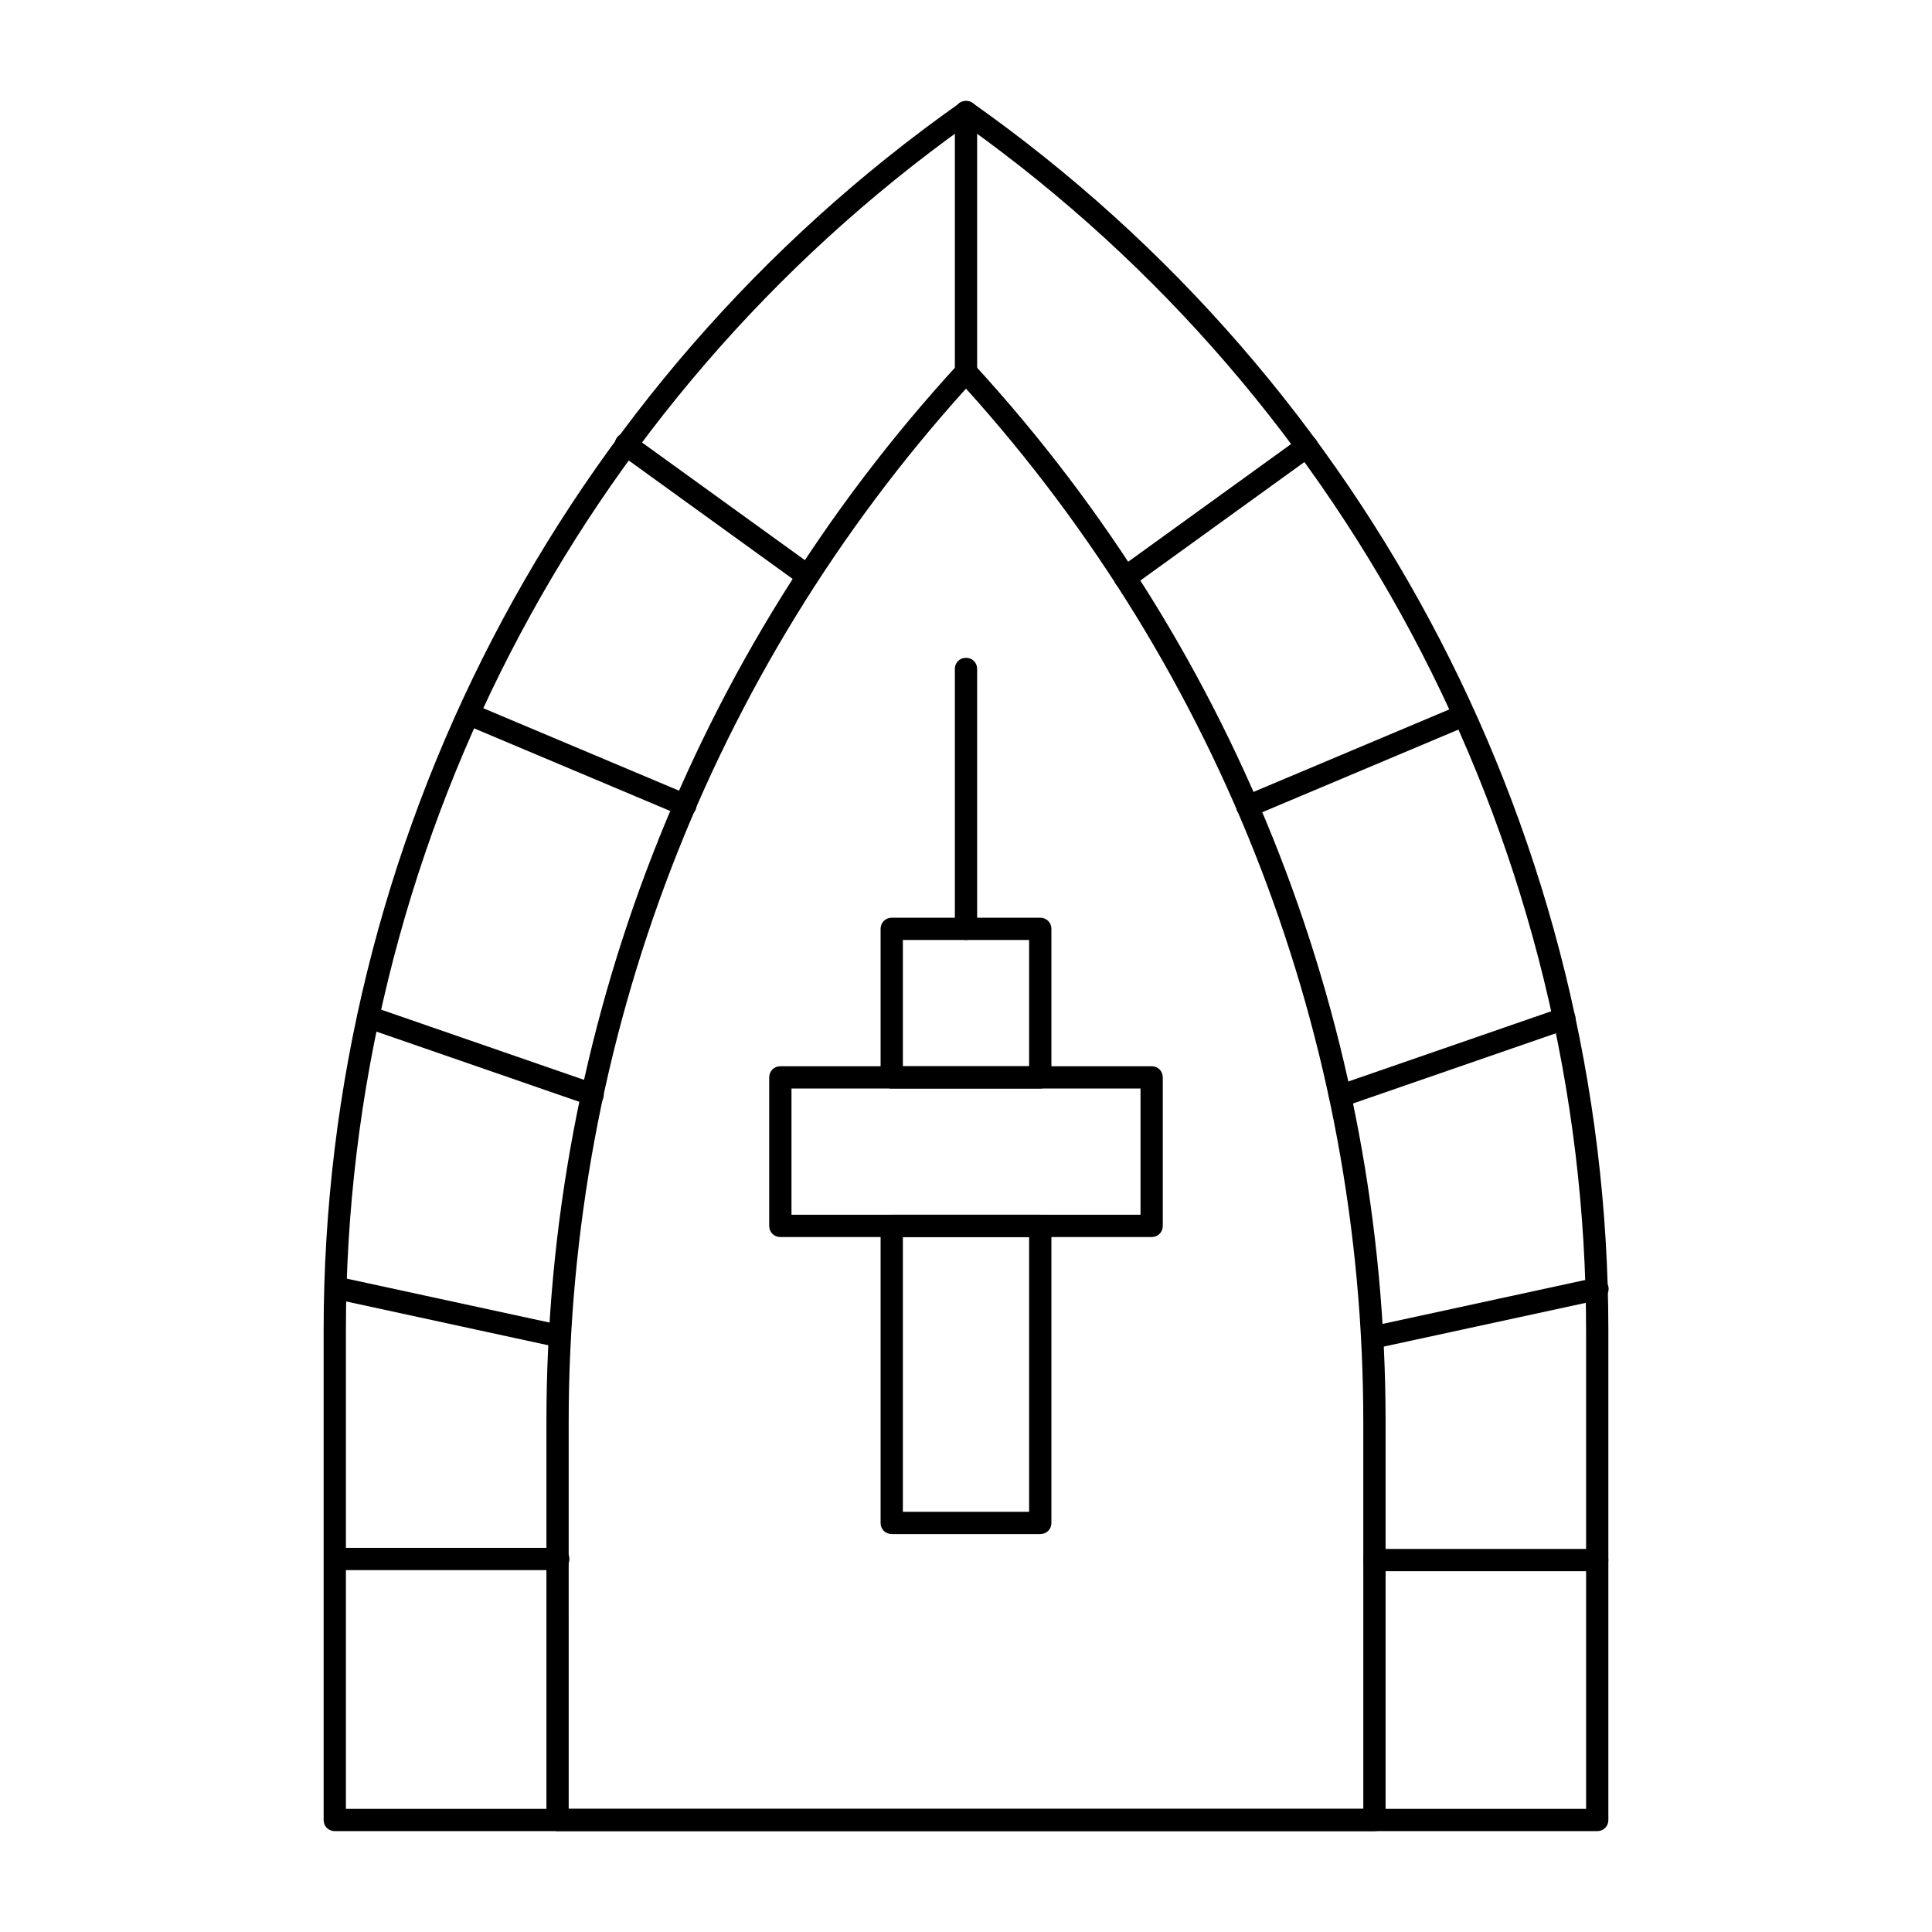
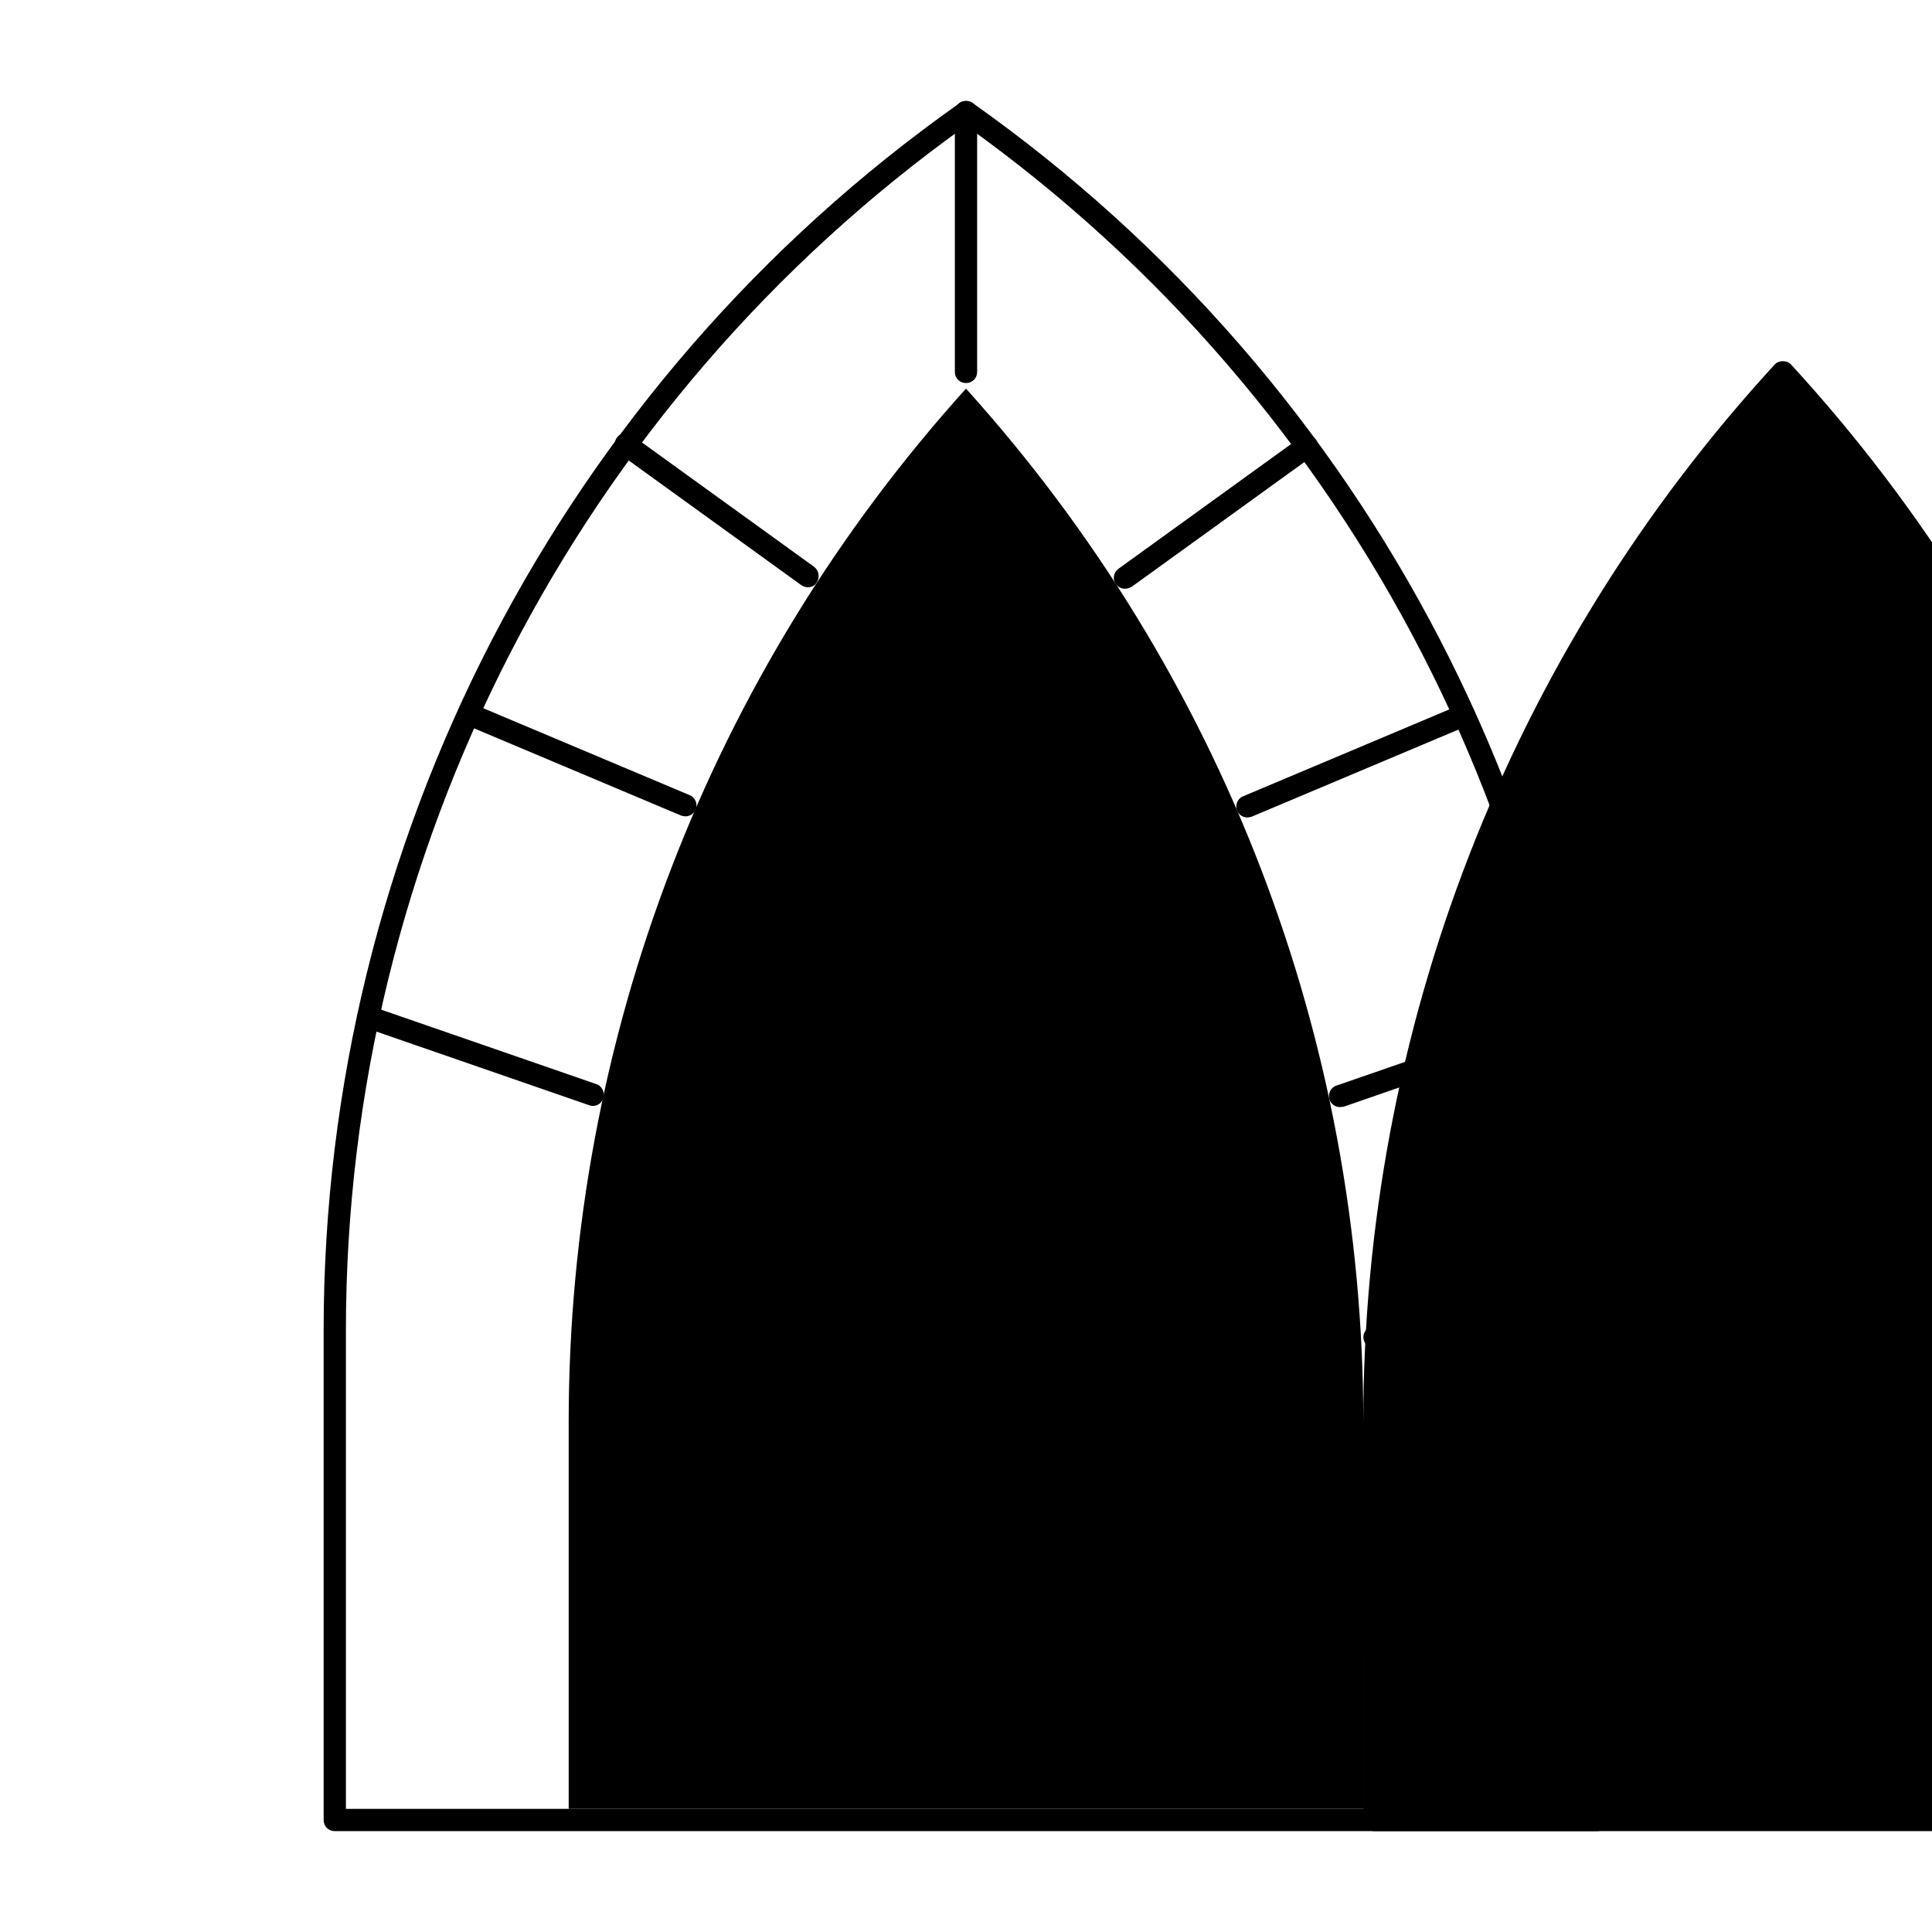
<svg xmlns="http://www.w3.org/2000/svg" fill="#000000" width="800px" height="800px" version="1.1" viewBox="144 144 512 512">
  <g>
    <path d="m567.28 629.27h-334.56c-1.672 0-2.953-1.277-2.953-2.953v-129.79c0-129.2 62.977-250.72 168.56-325.21 0.984-0.688 2.363-0.688 3.445 0 105.48 74.492 168.46 196.02 168.46 325.21v129.79c0 1.672-1.277 2.949-2.953 2.949zm-331.61-5.902h328.66v-126.84c0-126.54-61.402-245.71-164.33-319.21-102.93 73.508-164.33 192.67-164.33 319.21z" />
-     <path d="m508.24 629.27h-216.48c-1.672 0-2.953-1.277-2.953-2.953v-105.48c0-104.01 38.672-203.59 109.03-280.24 1.082-1.18 3.246-1.18 4.328 0 70.359 76.648 109.03 176.23 109.03 280.24v105.48c0 1.672-1.281 2.949-2.953 2.949zm-213.53-5.902h210.58l-0.004-102.53c0-101.45-37.391-198.57-105.29-273.85-67.895 75.273-105.29 172.39-105.29 273.85z" />
+     <path d="m508.24 629.27c-1.672 0-2.953-1.277-2.953-2.953v-105.48c0-104.01 38.672-203.59 109.03-280.24 1.082-1.18 3.246-1.18 4.328 0 70.359 76.648 109.03 176.23 109.03 280.24v105.48c0 1.672-1.281 2.949-2.953 2.949zm-213.53-5.902h210.58l-0.004-102.53c0-101.45-37.391-198.57-105.29-273.85-67.895 75.273-105.29 172.39-105.29 273.85z" />
    <path d="m400 245.51c-1.672 0-2.953-1.277-2.953-2.953v-68.879c0-1.672 1.277-2.953 2.953-2.953 1.672 0 2.953 1.277 2.953 2.953v68.879c-0.004 1.672-1.281 2.953-2.953 2.953z" />
-     <path d="m567.28 560.39h-59.039c-1.672 0-2.953-1.277-2.953-2.953 0-1.672 1.277-2.953 2.953-2.953h59.039c1.672 0 2.953 1.277 2.953 2.953s-1.277 2.953-2.953 2.953z" />
    <path d="m508.24 501.35c-1.379 0-2.559-0.984-2.856-2.363-0.395-1.574 0.688-3.148 2.262-3.543l59.039-12.793c1.574-0.395 3.148 0.688 3.543 2.262 0.395 1.574-0.688 3.148-2.262 3.543l-59.039 12.793c-0.293 0.102-0.488 0.102-0.688 0.102z" />
    <path d="m499.09 437.39c-1.18 0-2.363-0.789-2.754-1.969-0.492-1.574 0.297-3.246 1.871-3.738l59.434-20.566c1.574-0.492 3.246 0.297 3.738 1.871s-0.297 3.246-1.871 3.738l-59.434 20.566c-0.391 0-0.688 0.098-0.984 0.098z" />
    <path d="m474.59 360.64c-1.18 0-2.262-0.688-2.754-1.77-0.59-1.477 0.098-3.246 1.574-3.836l57.465-24.207c1.477-0.59 3.246 0.098 3.836 1.574 0.59 1.477-0.098 3.246-1.574 3.836l-57.465 24.207c-0.395 0.098-0.785 0.195-1.082 0.195z" />
    <path d="m442.11 300.02c-0.887 0-1.77-0.395-2.363-1.18-0.984-1.277-0.688-3.148 0.688-4.133l48.215-34.832c1.277-0.984 3.148-0.688 4.133 0.688 0.984 1.379 0.688 3.148-0.688 4.133l-48.215 34.832c-0.59 0.297-1.18 0.492-1.77 0.492z" />
-     <path d="m291.95 560.1h-59.039c-1.672 0-2.953-1.277-2.953-2.953 0-1.672 1.277-2.953 2.953-2.953h59.039c1.672 0 2.953 1.277 2.953 2.953 0 1.672-1.277 2.953-2.953 2.953z" />
-     <path d="m291.95 501.05c-0.195 0-0.395 0-0.59-0.098l-59.039-12.793c-1.574-0.395-2.559-1.871-2.262-3.543 0.395-1.574 1.871-2.656 3.543-2.262l59.039 12.793c1.574 0.395 2.559 1.871 2.262 3.543-0.293 1.375-1.574 2.359-2.953 2.359z" />
    <path d="m301.11 437.09c-0.297 0-0.688-0.098-0.984-0.195l-59.434-20.566c-1.574-0.492-2.363-2.262-1.871-3.738 0.492-1.574 2.262-2.363 3.738-1.871l59.434 20.566c1.574 0.492 2.363 2.262 1.871 3.738-0.391 1.281-1.473 2.066-2.754 2.066z" />
    <path d="m325.71 360.34c-0.395 0-0.789-0.098-1.18-0.195l-57.465-24.207c-1.477-0.59-2.164-2.363-1.574-3.836 0.59-1.477 2.363-2.164 3.836-1.574l57.465 24.207c1.477 0.59 2.164 2.363 1.574 3.836-0.492 1.082-1.574 1.77-2.656 1.77z" />
    <path d="m358.08 299.63c-0.59 0-1.18-0.195-1.77-0.59l-48.215-34.832c-1.277-0.984-1.574-2.754-0.688-4.133 0.887-1.379 2.754-1.574 4.133-0.688l48.215 34.832c1.277 0.984 1.574 2.754 0.688 4.133-0.492 0.887-1.379 1.277-2.363 1.277z" />
    <path d="m419.68 432.47h-39.359c-1.672 0-2.953-1.277-2.953-2.953v-39.359c0-1.672 1.277-2.953 2.953-2.953h39.359c1.672 0 2.953 1.277 2.953 2.953v39.359c-0.004 1.676-1.281 2.953-2.953 2.953zm-36.41-5.902h33.457v-33.457h-33.457z" />
    <path d="m419.68 550.55h-39.359c-1.672 0-2.953-1.277-2.953-2.953v-78.719c0-1.672 1.277-2.953 2.953-2.953h39.359c1.672 0 2.953 1.277 2.953 2.953v78.719c-0.004 1.676-1.281 2.953-2.953 2.953zm-36.41-5.902h33.457v-72.816h-33.457z" />
    <path d="m449.2 471.83h-98.402c-1.672 0-2.953-1.277-2.953-2.953v-39.359c0-1.672 1.277-2.953 2.953-2.953h98.398c1.672 0 2.953 1.277 2.953 2.953v39.359c0.004 1.672-1.277 2.953-2.949 2.953zm-95.449-5.906h92.496v-33.457h-92.496z" />
    <path d="m400 393.11c-1.672 0-2.953-1.277-2.953-2.953v-68.879c0-1.672 1.277-2.953 2.953-2.953 1.672 0 2.953 1.277 2.953 2.953v68.879c-0.004 1.676-1.281 2.953-2.953 2.953z" />
  </g>
</svg>